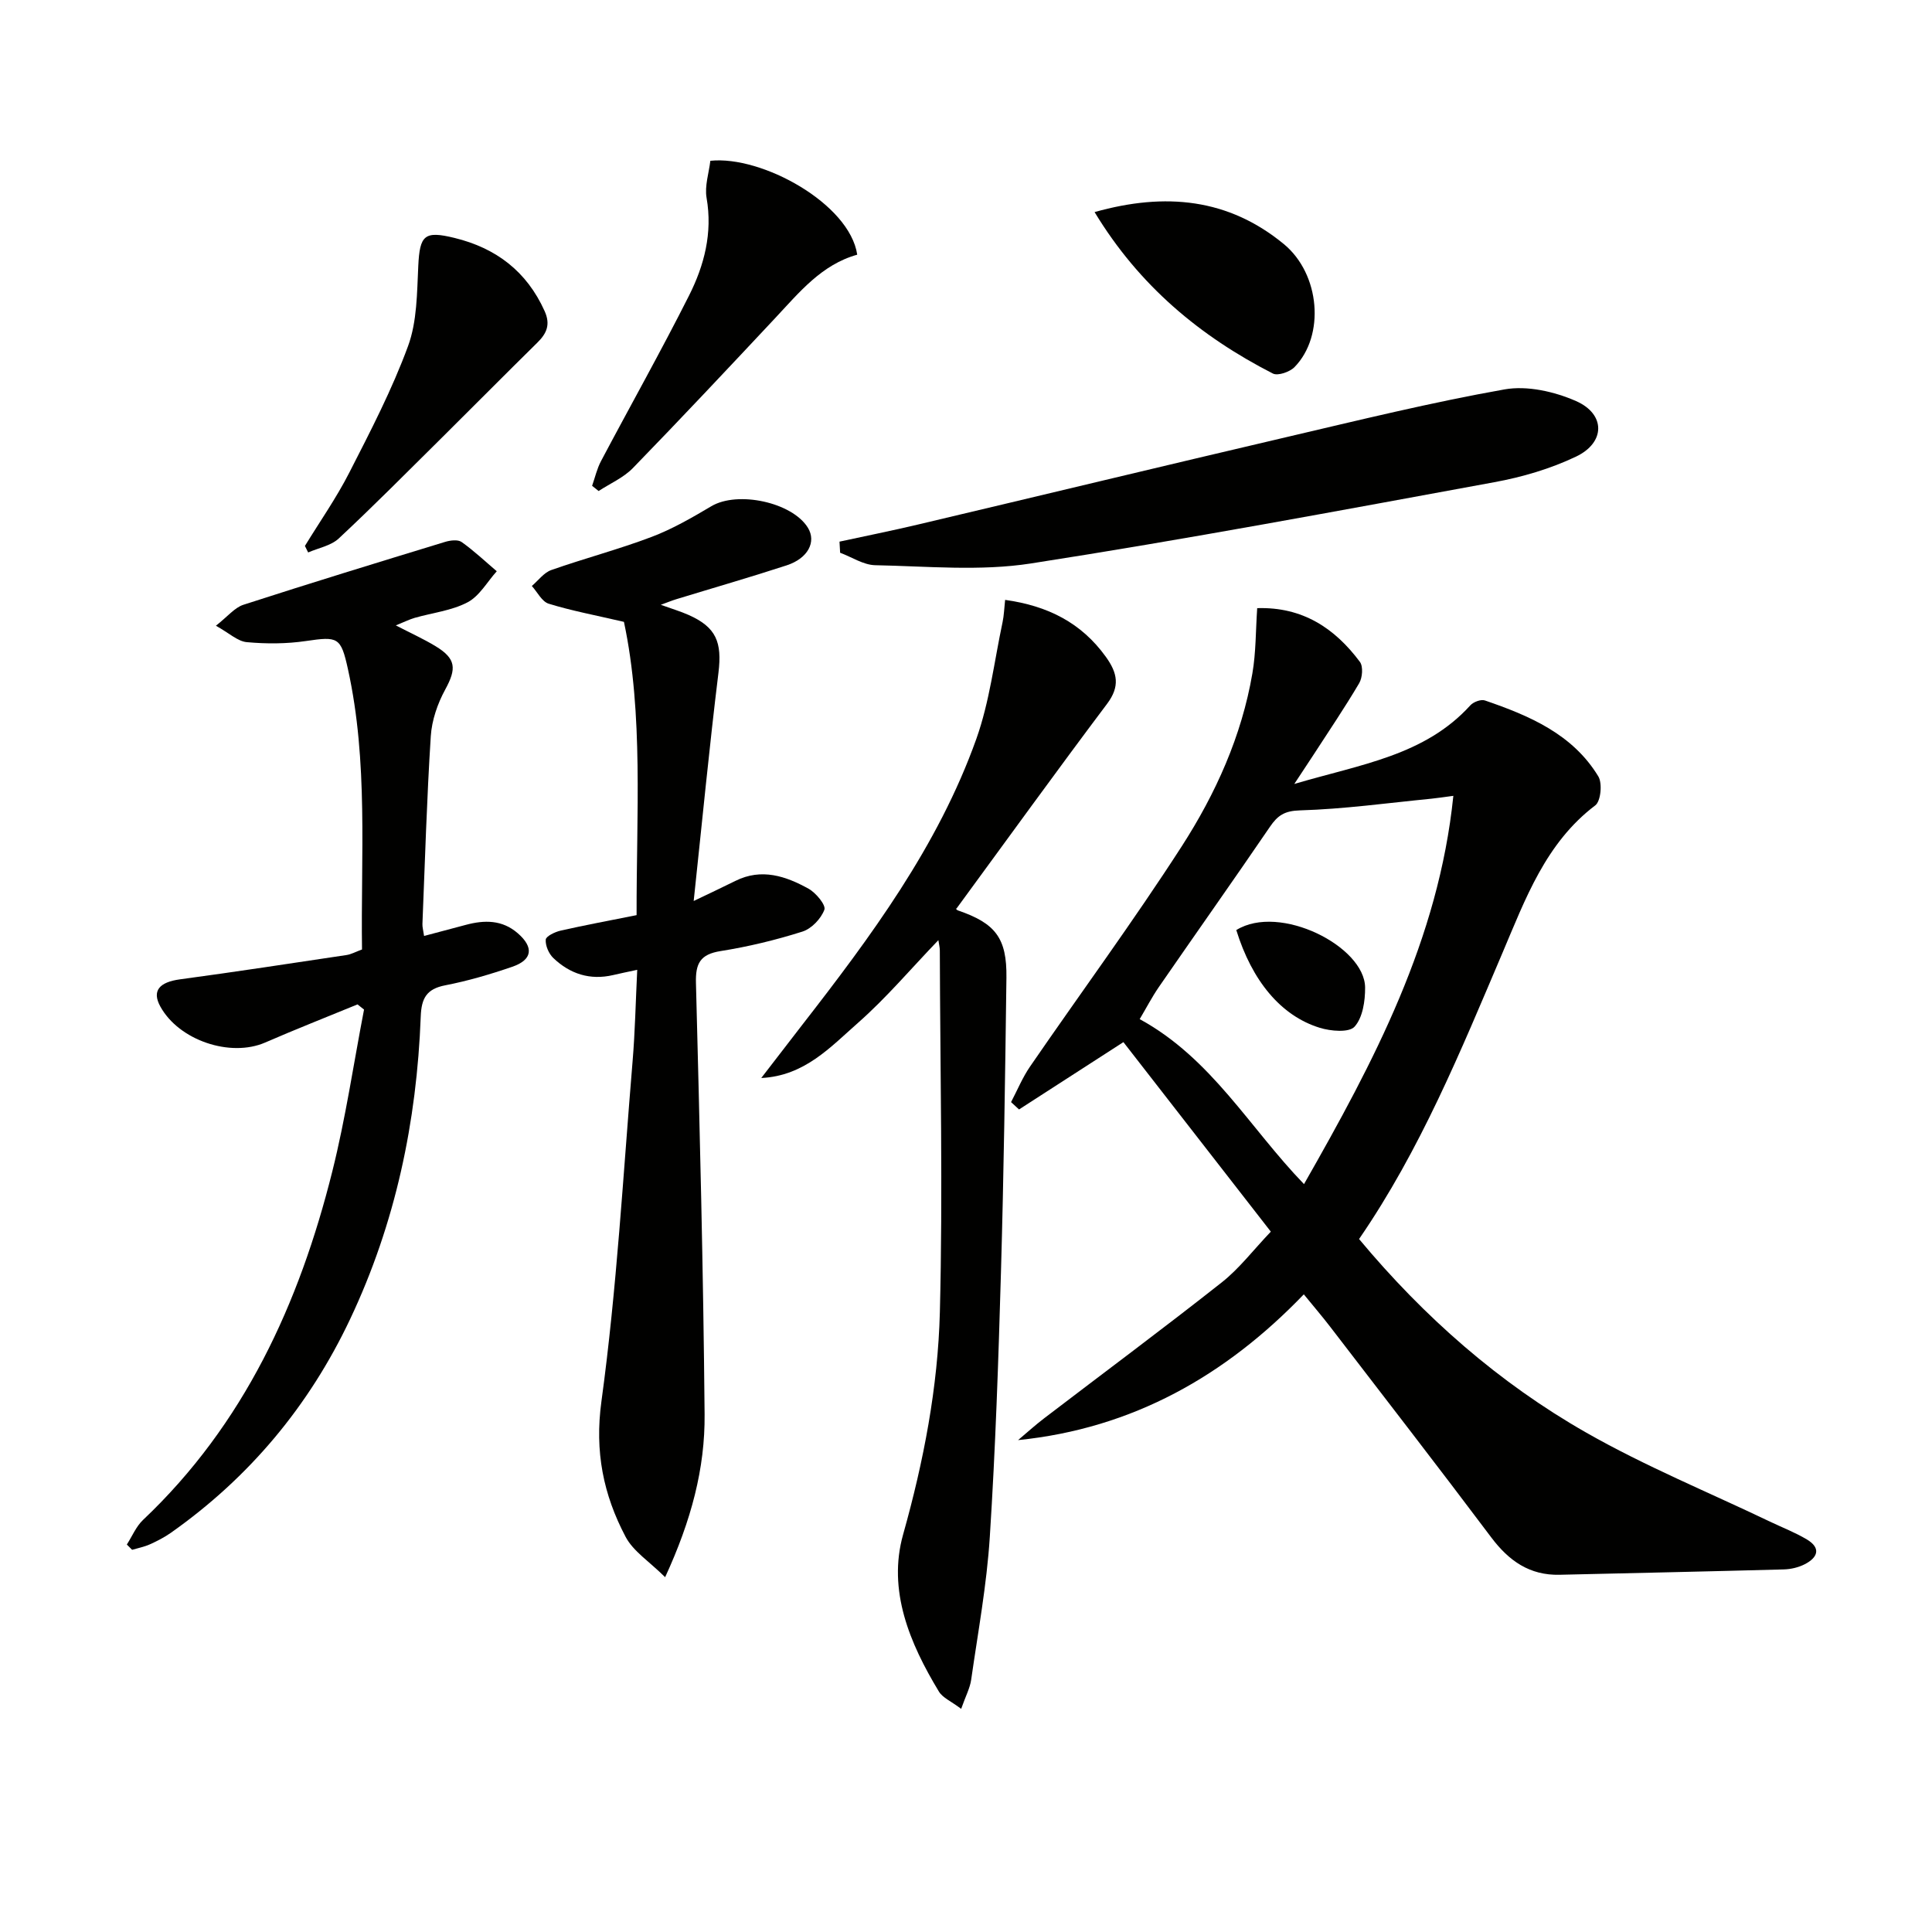
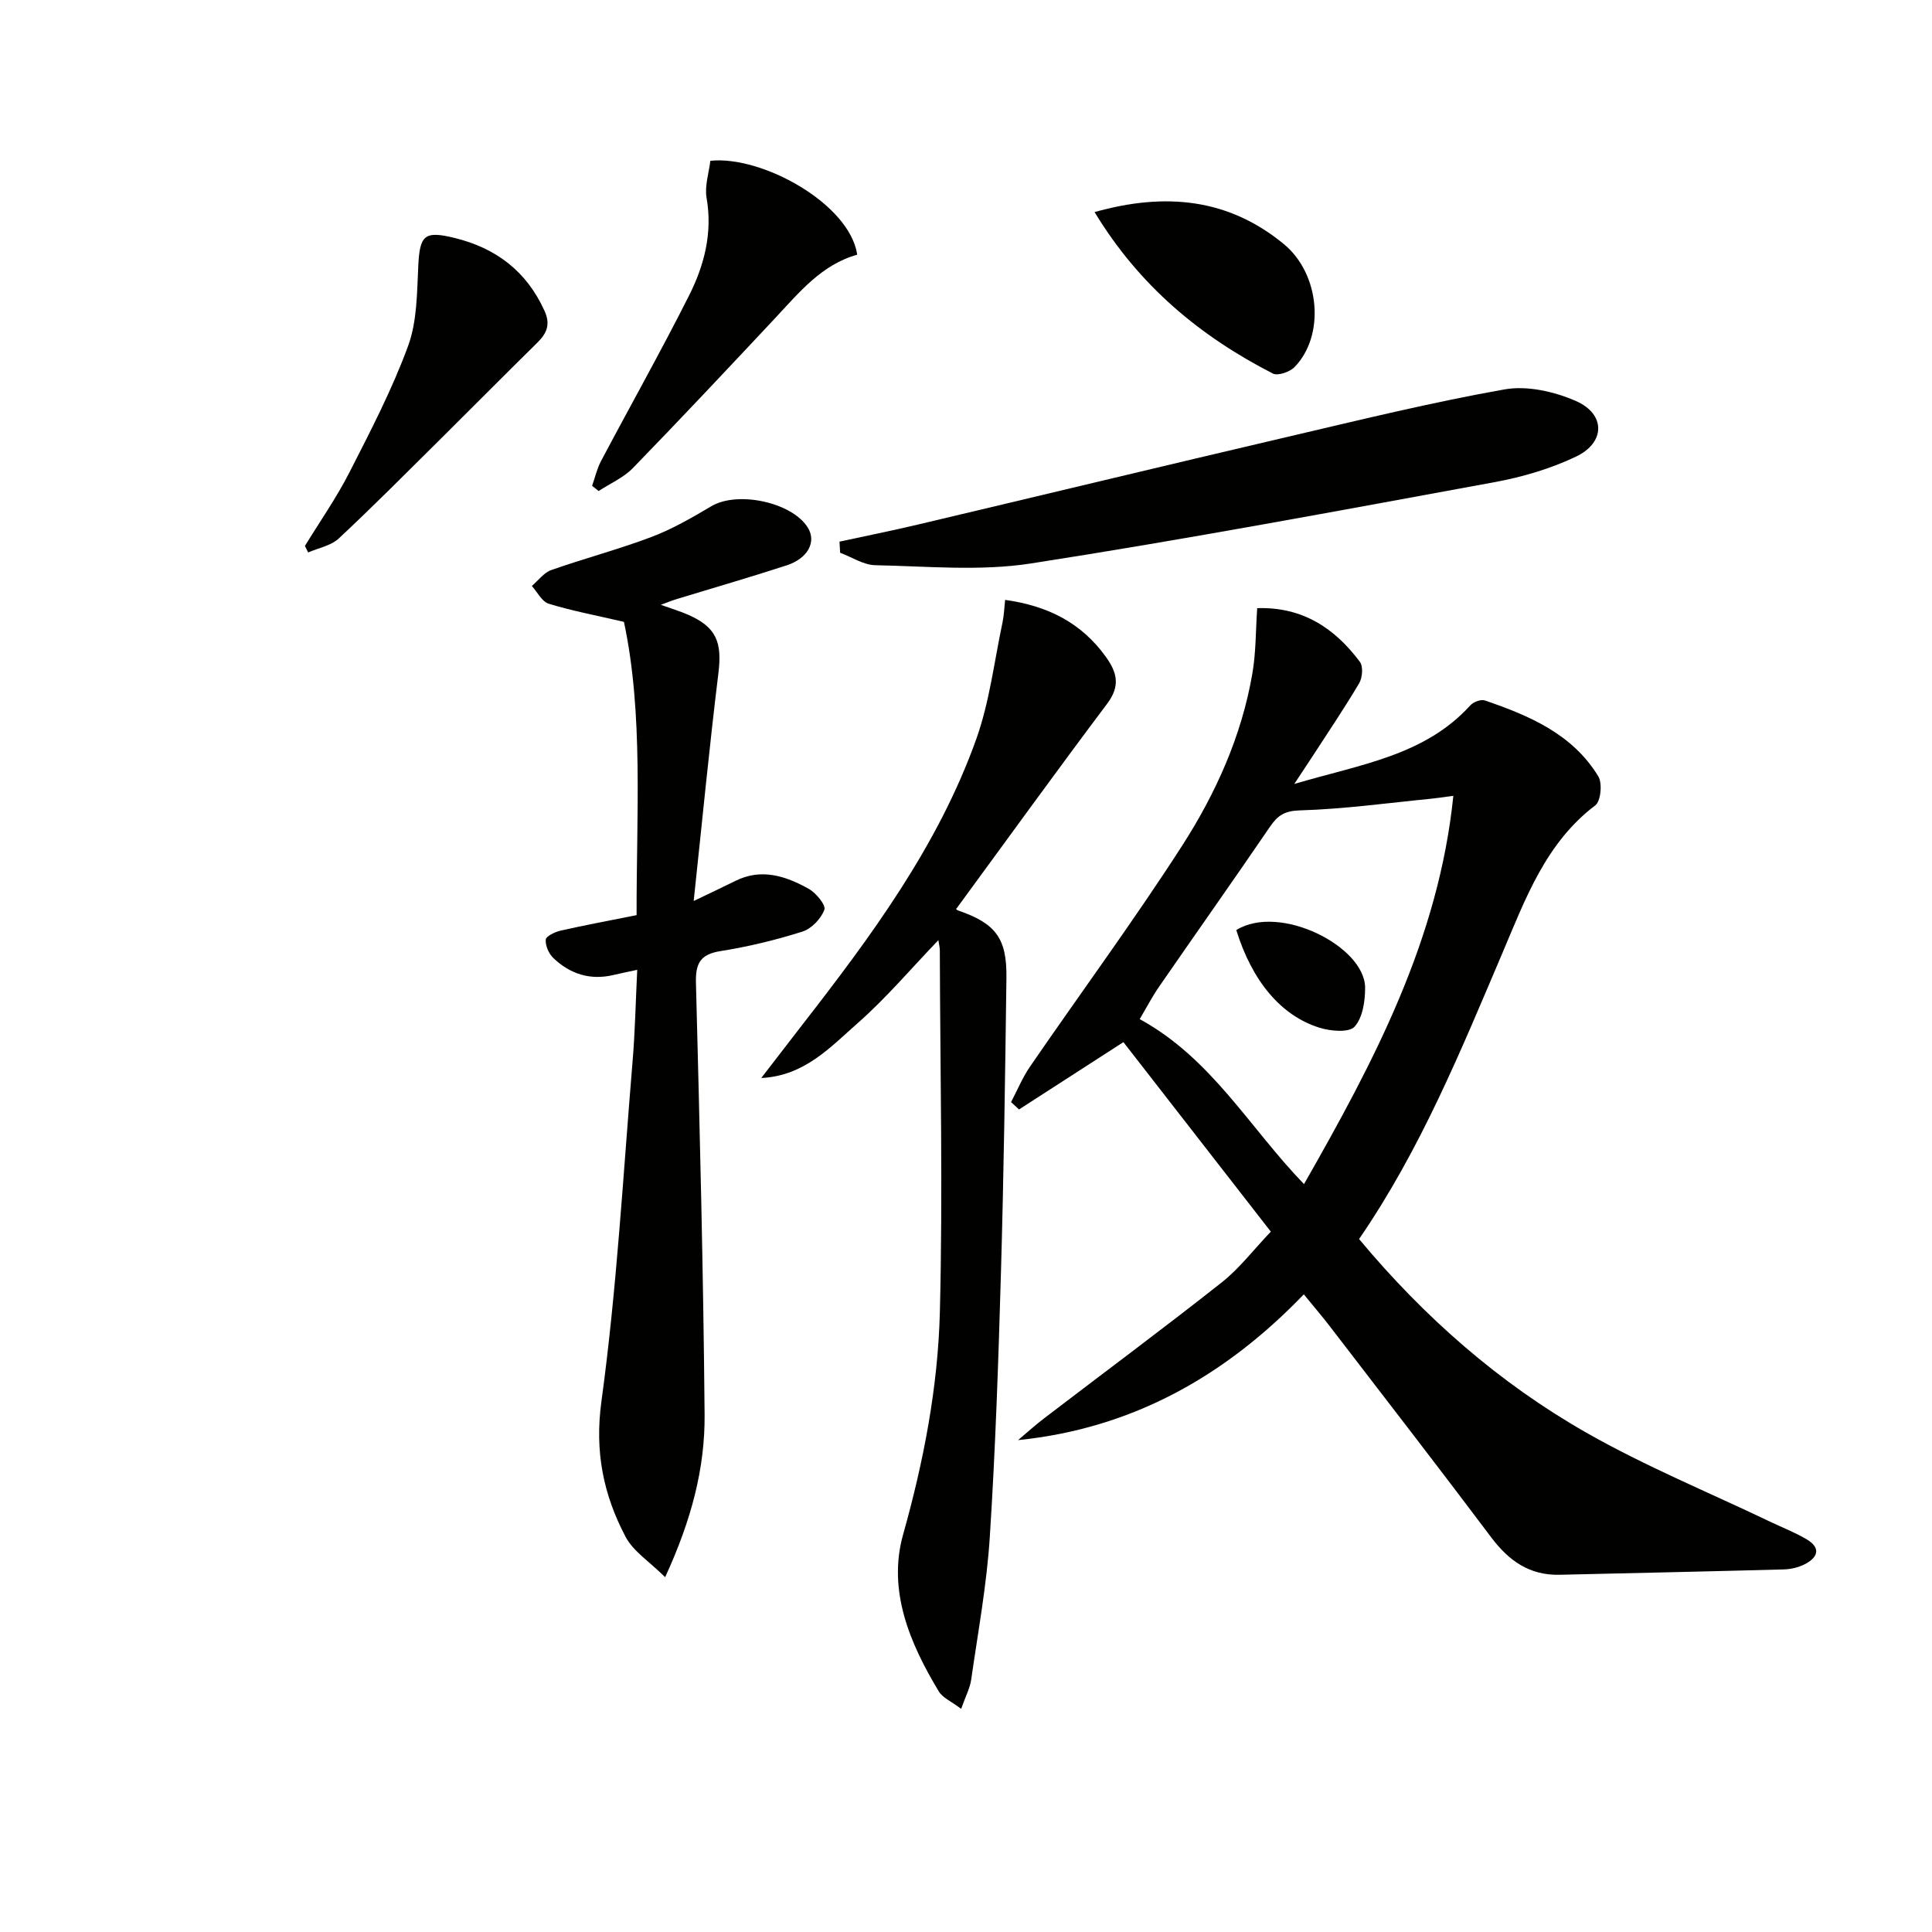
<svg xmlns="http://www.w3.org/2000/svg" enable-background="new 0 0 400 400" viewBox="0 0 400 400">
  <g fill="#010100">
    <path d="m260.29 125.91c9.38-.29 16.05 4.14 21.26 11.12.71.95.53 3.26-.14 4.41-3.04 5.15-6.4 10.1-9.65 15.12-.97 1.5-1.96 2.98-3.79 5.75 13.85-4.1 26.99-5.87 36.44-16.27.64-.71 2.2-1.3 3.02-1.02 9.21 3.16 18.16 6.95 23.49 15.73.86 1.42.51 5.12-.63 5.99-10.3 7.79-14.51 19.48-19.21 30.52-8.66 20.35-16.99 40.78-29.7 59.27 13.48 16.17 28.98 29.79 47.02 40.07 12.22 6.97 25.34 12.35 38.06 18.44 2.55 1.22 5.21 2.24 7.62 3.68 3.02 1.8 2.25 3.77-.43 5.14-1.29.66-2.86 1.03-4.32 1.07-15.47.42-30.95.75-46.42 1.11-6.21.15-10.51-2.88-14.15-7.72-11-14.64-22.22-29.12-33.37-43.64-1.62-2.11-3.35-4.12-5.45-6.7-16.18 16.82-35.37 27.76-59.16 30.18 1.79-1.51 3.53-3.09 5.39-4.51 12.27-9.38 24.68-18.59 36.8-28.16 3.61-2.85 6.47-6.64 10.14-10.49-10.31-13.26-20.48-26.33-30.52-39.24-7.57 4.89-14.59 9.41-21.61 13.94-.55-.51-1.1-1.01-1.65-1.52 1.3-2.47 2.37-5.1 3.95-7.39 10.45-15.21 21.41-30.09 31.4-45.59 7.02-10.9 12.39-22.8 14.61-35.77.75-4.33.68-8.83 1-13.52zm40.61 38.86c-1.98.26-3.25.46-4.53.59-9.07.89-18.12 2.15-27.21 2.42-3.23.09-4.64 1.06-6.24 3.41-7.58 11.11-15.35 22.09-22.99 33.16-1.45 2.11-2.63 4.4-3.97 6.65 14.89 8.13 22.7 22.45 34.02 34.16 14.51-25.44 27.87-50.63 30.92-80.39z" />
    <path d="m143.62 186.54c3.69-1.77 6.19-2.94 8.66-4.17 5.4-2.68 10.42-.98 15.14 1.64 1.52.85 3.61 3.38 3.26 4.33-.69 1.87-2.67 3.95-4.56 4.54-5.52 1.75-11.21 3.12-16.93 4.03-4.22.67-5.21 2.55-5.1 6.61.77 29.76 1.53 59.53 1.79 89.3.1 11.16-2.74 21.93-8.17 33.72-3.26-3.24-6.61-5.35-8.2-8.38-4.58-8.7-6.42-17.59-4.99-28.03 3.19-23.33 4.49-46.91 6.45-70.4.51-6.07.63-12.18.96-18.94-2.19.47-3.6.76-5 1.09-4.78 1.11-8.92-.24-12.37-3.53-.94-.9-1.66-2.56-1.57-3.81.05-.7 1.88-1.58 3.03-1.85 5-1.14 10.04-2.07 15.78-3.22-.05-20.78 1.45-41.62-2.62-60.72-5.97-1.39-10.86-2.3-15.58-3.76-1.41-.44-2.34-2.4-3.49-3.67 1.33-1.13 2.49-2.76 4.03-3.3 6.88-2.42 13.96-4.28 20.77-6.86 4.31-1.63 8.39-4 12.38-6.36 5.43-3.22 16.74-.82 19.98 4.47 1.78 2.91.03 6.33-4.4 7.78-7.56 2.47-15.21 4.67-22.82 7-.92.28-1.82.65-3.24 1.17 2.28.82 4.07 1.35 5.76 2.1 5.74 2.55 6.94 5.65 6.18 11.95-1.89 15.42-3.38 30.88-5.13 47.27z" />
-     <path d="m26.26 319.78c1.1-1.71 1.91-3.72 3.34-5.08 20.93-19.8 32.36-44.8 39.2-72.17 2.76-11.03 4.41-22.33 6.57-33.51-.45-.36-.9-.71-1.35-1.07-6.37 2.62-12.79 5.14-19.11 7.89-7.21 3.14-17.89-.44-21.73-7.48-1.76-3.22-.21-5.02 4.1-5.6 11.5-1.55 22.98-3.31 34.46-5.03.96-.14 1.87-.66 3.21-1.15-.27-19.35 1.33-38.84-2.92-58.08-1.46-6.62-2.05-6.76-8.71-5.78-4.01.59-8.19.6-12.23.23-1.89-.17-3.65-1.88-6.39-3.4 2.44-1.91 3.87-3.75 5.7-4.34 13.87-4.49 27.81-8.76 41.76-13.02 1.06-.32 2.63-.52 3.4.02 2.57 1.82 4.88 4.01 7.29 6.06-1.99 2.21-3.59 5.15-6.06 6.44-3.3 1.73-7.27 2.16-10.93 3.21-1.1.32-2.14.85-3.91 1.56 3.1 1.61 5.74 2.8 8.2 4.29 4.31 2.61 4.39 4.66 2.03 8.99-1.59 2.91-2.78 6.37-2.99 9.66-.83 12.94-1.2 25.91-1.73 38.87-.03.64.17 1.29.34 2.49 3.01-.8 5.81-1.53 8.62-2.29 3.86-1.04 7.56-1.08 10.79 1.74 3.35 2.91 3.04 5.49-1.15 6.93-4.54 1.56-9.19 2.93-13.89 3.84-3.88.75-4.92 2.71-5.06 6.44-.82 21.81-5.23 42.82-14.61 62.65-8.5 17.98-20.84 32.77-37.11 44.25-1.35.95-2.85 1.72-4.36 2.4-1.16.52-2.45.77-3.68 1.13-.36-.37-.73-.73-1.09-1.09z" />
    <path d="m199 353.8c-2.09-1.58-3.83-2.29-4.61-3.58-6.06-10.01-10.66-20.97-7.41-32.52 4.26-15.16 7.21-30.48 7.61-46.06.63-24.93.06-49.9-.01-74.85 0-.63-.17-1.25-.3-2.14-5.67 5.9-10.77 11.95-16.64 17.12-5.7 5.01-11.06 10.98-20.03 11.42 2.78-3.61 5.56-7.23 8.35-10.83 14.32-18.42 28.25-37.16 36.18-59.38 2.75-7.72 3.71-16.08 5.43-24.16.3-1.42.34-2.9.53-4.62 8.82 1.23 15.78 4.72 20.87 11.81 2.4 3.35 2.96 6.09.23 9.72-10.49 13.95-20.7 28.1-31.2 42.42-.26-.28-.02.22.35.35 7.74 2.66 10.13 5.7 10.02 13.93-.26 20.31-.55 40.61-1.13 60.91-.52 18.29-1.14 36.58-2.31 54.84-.63 9.91-2.45 19.74-3.86 29.6-.25 1.73-1.14 3.37-2.07 6.02z" />
    <path d="m173.81 112.14c5.39-1.17 10.8-2.25 16.16-3.52 25.47-6.02 50.9-12.16 76.38-18.12 15-3.51 29.99-7.19 45.15-9.88 4.69-.83 10.33.45 14.81 2.42 6.14 2.71 6.08 8.59 0 11.49-5.3 2.53-11.16 4.25-16.96 5.31-31.93 5.86-63.85 11.84-95.92 16.82-10.51 1.63-21.48.57-32.23.36-2.43-.05-4.84-1.68-7.26-2.58-.04-.76-.09-1.53-.13-2.3z" />
    <path d="m177.48 52.73c-7.39 2.06-12 7.81-16.98 13.12-9.76 10.42-19.53 20.83-29.48 31.07-1.94 1.99-4.7 3.18-7.08 4.74-.45-.36-.9-.72-1.35-1.08.6-1.71 1-3.53 1.84-5.11 6.05-11.43 12.4-22.71 18.22-34.26 3.15-6.25 4.91-12.96 3.64-20.24-.43-2.47.49-5.18.78-7.68 10.65-1.13 28.84 8.88 30.41 19.44z" />
-     <path d="m63.13 113.03c3.09-5.05 6.51-9.93 9.19-15.18 4.38-8.57 8.85-17.18 12.16-26.19 1.88-5.11 1.85-11.03 2.12-16.61.31-6.36 1.25-7.32 7.5-5.79 8.6 2.1 14.94 6.91 18.65 15.13 1.27 2.81.44 4.65-1.53 6.58-6.72 6.61-13.35 13.32-20.05 19.96-6.97 6.9-13.87 13.87-21.04 20.56-1.61 1.5-4.2 1.96-6.33 2.89-.23-.45-.45-.9-.67-1.35z" />
+     <path d="m63.13 113.03c3.09-5.05 6.51-9.93 9.19-15.18 4.38-8.57 8.85-17.18 12.16-26.19 1.88-5.11 1.85-11.03 2.12-16.61.31-6.36 1.25-7.32 7.5-5.79 8.6 2.1 14.94 6.91 18.65 15.13 1.27 2.81.44 4.65-1.53 6.58-6.72 6.61-13.35 13.32-20.05 19.96-6.97 6.9-13.87 13.87-21.04 20.56-1.61 1.5-4.2 1.96-6.33 2.89-.23-.45-.45-.9-.67-1.35" />
    <path d="m226.62 43.91c14.71-4.14 27.73-2.8 39.18 6.62 7.55 6.22 8.56 18.99 2.21 25.48-.98 1-3.44 1.85-4.47 1.33-15.04-7.7-27.66-18.14-36.92-33.43z" />
    <path d="m255.96 192.56c8.98-5.57 26.61 3.39 26.67 11.9.02 2.77-.49 6.23-2.18 8.1-1.14 1.27-4.94.94-7.22.23-8.04-2.48-14.01-9.71-17.27-20.23z" />
  </g>
</svg>